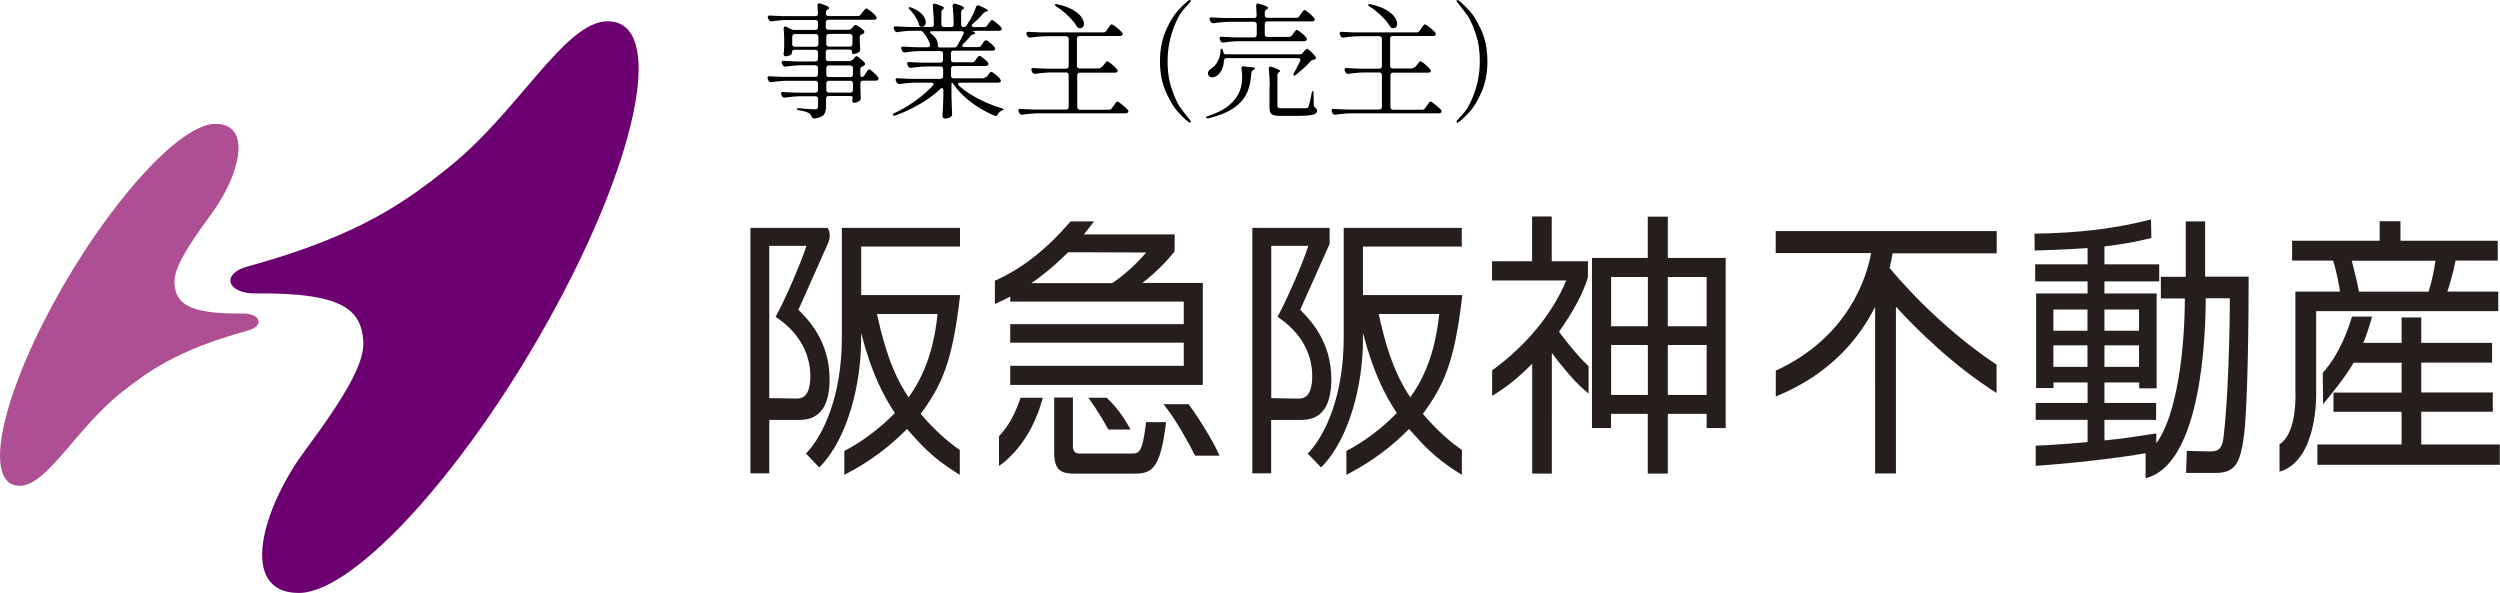
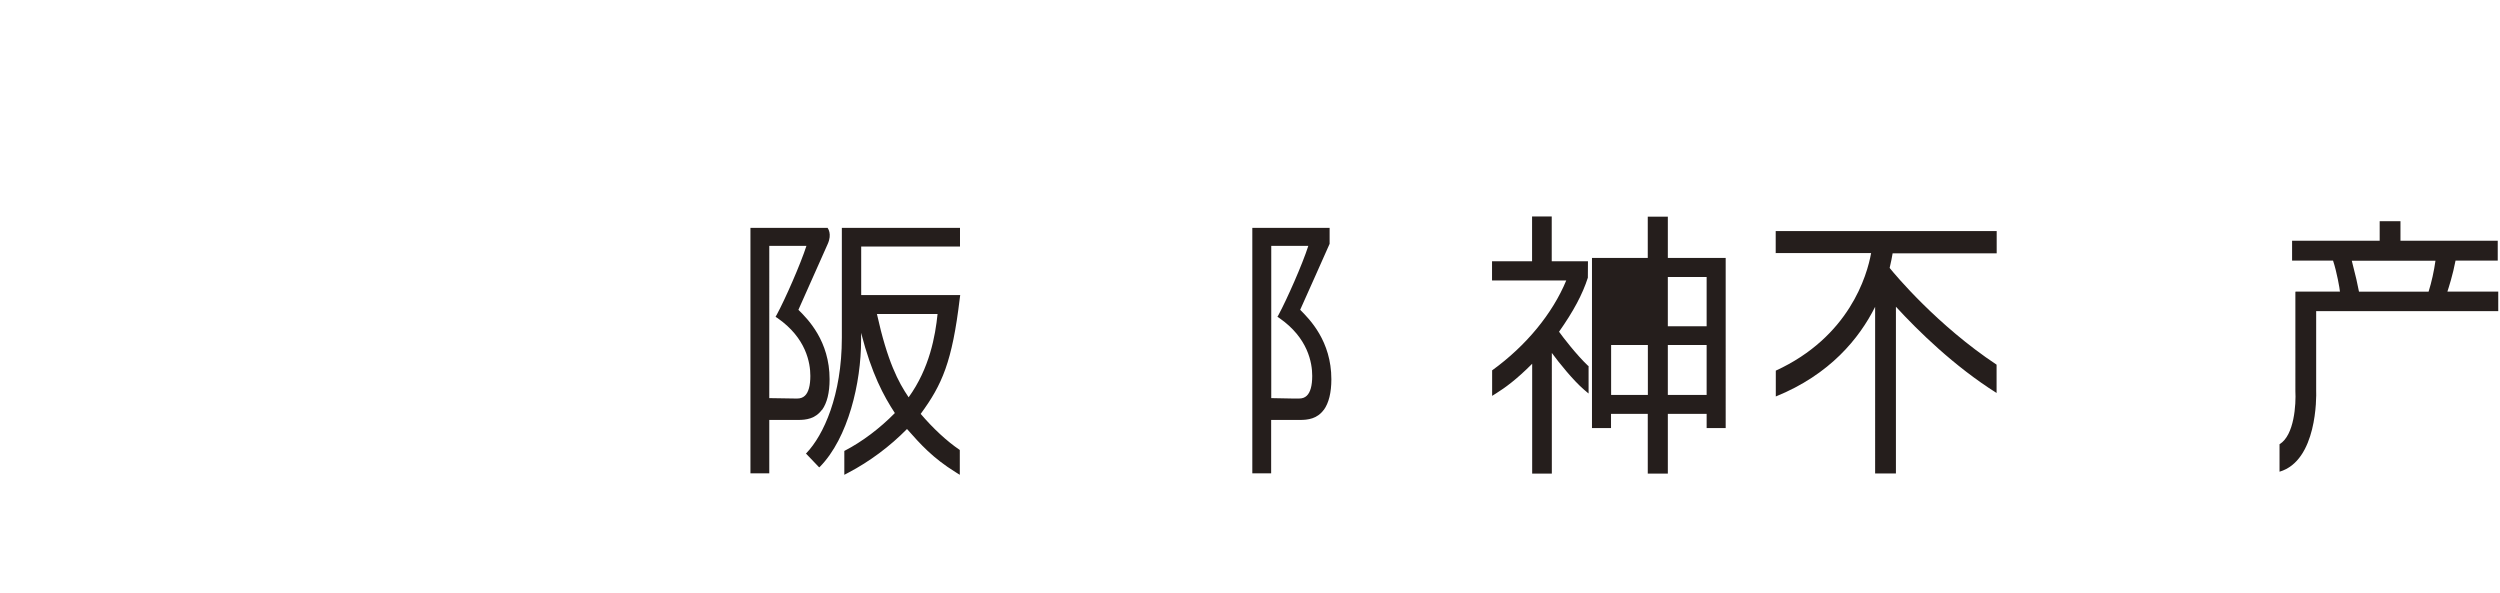
<svg xmlns="http://www.w3.org/2000/svg" id="_レイヤー_2" data-name="レイヤー 2" viewBox="0 0 242.89 57.62">
  <defs>
    <style>.cls-2{stroke-width:0;fill:#251e1c}</style>
  </defs>
  <g id="_レイヤー_1-2" data-name="レイヤー 1">
-     <path d="M82.85 5.84l.08-.11s.06-.07.09-.12c.04-.05.07-.08.1-.11.03-.02.06-.04.09-.04.06 0 .18.07.36.22s.33.28.43.41c.03.04.05.09.05.13 0 .06-.04.11-.11.16-.02.02-.05.03-.07.04s-.04.02-.06.02c-.15.05-.22.14-.22.28v.5c0 .08.01.14.04.19.03.04.06.07.1.07.1 0 .18-.06.26-.17l.12-.2s.07-.09.12-.16a.49.49 0 01.12-.15c.03-.03.06-.05.1-.05.06 0 .19.09.4.27s.36.34.45.48c.04.06.06.11.06.15 0 .05-.02.09-.07.13a.38.38 0 01-.22.06h-1.22c-.08 0-.14.02-.19.07-.04.04-.07.11-.07.19v.38l.02.47c0 .14 0 .31.02.52 0 .07 0 .13-.02.18s-.04.09-.09.13c-.07.06-.16.11-.27.15s-.2.06-.29.06c-.05 0-.09-.03-.12-.08-.02-.05-.04-.09-.04-.12 0-.04 0-.08.02-.13.02-.09.02-.16.02-.22 0-.03-.02-.06-.07-.08a.47.47 0 00-.19-.03h-2.07c-.08 0-.14.02-.19.07-.04.04-.07.11-.07.19v.77c0 .34-.07.6-.21.78-.14.18-.44.3-.88.37h-.07c-.11.01-.19-.06-.24-.19a.586.586 0 00-.26-.32c-.19-.12-.5-.21-.93-.28-.16-.02-.24-.07-.24-.13s.09-.09.27-.07c.75.07 1.25.1 1.47.1.12 0 .2-.02.25-.07.04-.04.07-.12.07-.22v-.72c0-.08-.02-.14-.07-.19a.274.274 0 00-.19-.07h-1.33c-.49 0-1.03.05-1.61.13h-.07c-.11 0-.19-.05-.24-.16l-.05-.08s-.04-.1-.04-.15.02-.09.06-.12.1-.04.17-.03c.28.02.69.04 1.25.06h1.85c.08 0 .14-.02.19-.07.04-.04.07-.11.07-.19v-.63c0-.08-.02-.14-.07-.19a.274.274 0 00-.19-.07h-2.63c-.5 0-1.03.05-1.61.13h-.07c-.11 0-.2-.05-.24-.16l-.05-.11s-.04-.1-.04-.15c0-.11.08-.16.23-.15.28.02.7.04 1.27.06h3.14c.08 0 .14-.02.19-.07.04-.04.07-.11.07-.19V6.6c0-.08-.02-.14-.07-.19a.274.274 0 00-.19-.07h-1.25c-.5 0-1.03.05-1.61.13h-.07c-.11 0-.19-.05-.24-.16l-.06-.11s-.04-.09-.04-.13c0-.12.08-.17.24-.16.28.02.69.04 1.25.06h1.78c.08 0 .14-.02.19-.07.04-.04.07-.11.07-.19V5.1c0-.08-.02-.14-.07-.19a.274.274 0 00-.19-.07h-2.02c-.08 0-.14.02-.19.07-.04.04-.07.11-.07.19v.13s-.07.09-.21.15c-.14.06-.28.09-.42.09a.13.13 0 01-.12-.07.337.337 0 01-.05-.17c.02-.1.04-.34.06-.73V4c0-.45-.02-.84-.05-1.17v-.05c0-.13.05-.2.15-.2.04 0 .09.01.13.04l.45.22c.09.05.19.07.32.07h2.02c.08 0 .14-.02.19-.07.04-.04.07-.11.07-.19V2.2c0-.08-.02-.14-.07-.19a.274.274 0 00-.19-.07h-2.6c-.49 0-1.03.05-1.61.13h-.07c-.11 0-.2-.05-.24-.16l-.06-.11s-.04-.09-.04-.13c0-.12.08-.17.24-.16.28.02.69.04 1.25.06h3.13c.17 0 .26-.08.26-.26l-.04-.74V.52c0-.13.06-.19.17-.19.02 0 .06 0 .12.02.55.18.83.32.83.43 0 .04-.03.08-.1.12l-.04.02a.34.34 0 00-.17.3v.08c0 .08.02.14.07.19.04.04.11.07.19.07h2.84c.13 0 .23-.05.3-.16l.16-.21s.07-.09.13-.16.1-.12.13-.16c.04-.04.07-.05.1-.05.06 0 .22.1.46.29s.41.35.5.49c.04.06.06.1.06.13 0 .05-.02.09-.06.13a.38.38 0 01-.22.06h-4.41c-.08 0-.14.02-.19.07-.04.04-.07.11-.07.19v.45c0 .08.02.14.07.19.04.04.11.07.19.07h1.96c.14 0 .24-.05.32-.15l.07-.08.12-.14c.06-.07.11-.1.16-.1.06 0 .18.06.37.19s.34.25.44.37c.03.04.05.08.05.13 0 .06-.04.11-.11.16l-.12.06c-.15.05-.22.14-.22.28v.32l.04.82v.06c0 .11-.04.19-.11.24-.07.06-.16.1-.27.14-.11.04-.2.05-.29.05s-.13-.07-.13-.22c0-.14-.09-.21-.26-.21h-2.02c-.08 0-.14.02-.19.07-.04.04-.07.11-.07.19v.61c0 .08.02.14.07.19.04.04.11.07.19.07h2.01c.13 0 .23-.05.3-.16zm-5.81-2.46s-.07.11-.07.19v.71c0 .08.02.14.07.19.04.04.11.07.19.07h2.02c.08 0 .14-.02.19-.07.04-.04.07-.11.07-.19v-.71c0-.08-.02-.14-.07-.19a.274.274 0 00-.19-.07h-2.02c-.08 0-.14.02-.19.07zm5.71 1.08s.07-.11.07-.19v-.71c0-.08-.02-.14-.07-.19a.274.274 0 00-.19-.07h-2.02c-.08 0-.14.02-.19.07-.04.04-.07.11-.07.19v.71c0 .08.02.14.07.19.04.04.11.07.19.07h2.02c.08 0 .14-.02.19-.07zm.05 1.97s-.11-.07-.19-.07h-2.07c-.08 0-.14.02-.19.07-.04.04-.07.11-.07.19v.61c0 .08.02.14.07.19.04.04.11.07.19.07h2.07c.08 0 .14-.02.19-.07.04-.04.07-.11.07-.19v-.61c0-.08-.02-.14-.07-.19zm-2.45 2.5s.11.07.19.07h2.07c.08 0 .14-.02.19-.07.04-.04.07-.11.07-.19v-.63c0-.08-.02-.14-.07-.19a.274.274 0 00-.19-.07h-2.07c-.08 0-.14.02-.19.07-.04.04-.07.11-.07.19v.63c0 .08.02.14.07.19zm15.48-1.42l.13-.18s.06-.08.12-.15c.05-.07.1-.12.13-.15s.06-.05.1-.05c.06 0 .2.09.41.26.21.17.37.33.46.46.04.06.06.11.06.15 0 .05-.02.09-.07.13a.49.49 0 01-.23.05h-3.63c-.07 0-.13.01-.17.04-.04.03-.06.06-.06.1 0 .05.03.11.1.17.53.46 1.16.88 1.9 1.27.74.38 1.48.68 2.21.89.06.02.12.04.16.07.04.03.06.05.06.07 0 .02-.04.05-.09.07-.05.02-.09.04-.12.05-.14.06-.26.17-.36.34-.05.11-.12.17-.21.17a.15.15 0 01-.11-.04c-.78-.32-1.52-.74-2.23-1.27s-1.29-1.12-1.75-1.77c-.07-.11-.12-.16-.15-.16s-.05.08-.05.25v.84c.02.83.04 1.47.06 1.92v.06c0 .11-.04.19-.11.24-.15.11-.35.17-.6.17-.06 0-.12-.02-.16-.07a.272.272 0 01-.06-.17c.03-.46.06-1.09.08-1.87v-.62c0-.06-.01-.12-.04-.15a.11.11 0 00-.1-.06c-.06 0-.11.03-.17.09-.55.52-1.2 1-1.94 1.43-.74.43-1.53.81-2.36 1.11-.07.02-.13.04-.17.04-.05 0-.08-.02-.11-.05 0 0-.01-.02-.01-.04 0-.07.06-.13.19-.18.71-.34 1.38-.74 2.01-1.19.63-.45 1.18-.93 1.66-1.44.06-.06.09-.11.09-.17 0-.04-.02-.08-.06-.1s-.09-.04-.16-.04h-1.44c-.51 0-1.05.05-1.61.13h-.06c-.11 0-.2-.05-.26-.16l-.05-.1c-.03-.08-.05-.13-.05-.15 0-.05.02-.09.06-.12.04-.03.1-.04.17-.03.28.02.69.04 1.25.06h2.88c.08 0 .14-.02.19-.07.04-.04.07-.11.07-.19v-.68c0-.08-.02-.14-.07-.19a.274.274 0 00-.19-.07h-1.22c-.5 0-1.03.05-1.61.13h-.07c-.11 0-.2-.05-.24-.16l-.06-.11s-.04-.09-.04-.13c0-.12.08-.17.24-.16.28.02.69.04 1.25.06h1.74c.08 0 .14-.02.19-.07.04-.04.07-.11.07-.19v-.61c0-.08-.02-.14-.07-.19a.274.274 0 00-.19-.07h-1.79c-.5 0-1.03.05-1.61.13h-.07c-.11 0-.19-.05-.24-.16l-.06-.11s-.04-.09-.04-.13c0-.12.08-.17.24-.16.28.02.69.04 1.25.06h1.08c.09 0 .16-.03.2-.08.04-.05.05-.12.03-.2-.06-.2-.14-.4-.26-.6s-.25-.4-.4-.57a.344.344 0 00-.3-.15h-.72c-.45 0-.93.05-1.44.13h-.07c-.11 0-.19-.05-.24-.16l-.05-.1c-.03-.08-.05-.13-.05-.15 0-.05.02-.09.06-.12.04-.03.1-.04.17-.03.28.02.69.04 1.25.06h2.17c.17 0 .26-.08.26-.26-.02-.62-.05-1.21-.1-1.76V.55c0-.13.06-.19.17-.19.02 0 .06 0 .12.02.53.17.79.3.79.39 0 .03-.03.07-.08.11h-.01c-.11.09-.16.19-.16.32v1.17c0 .08.02.14.07.19.04.04.11.07.19.07h.68c.17 0 .26-.08.26-.26-.02-.66-.05-1.25-.11-1.78V.57c0-.07.02-.12.06-.16.04-.04.08-.06.14-.06l.11.02c.54.17.8.3.8.4 0 .04-.03.08-.1.12h-.01c-.11.09-.17.2-.17.32v1.16c0 .08.02.14.06.19.04.04.09.07.16.07h.01c.13 0 .23-.05.3-.16.19-.28.36-.57.53-.89.17-.32.29-.61.38-.88.04-.12.11-.18.22-.18.04 0 .08.01.13.04.54.24.82.39.82.47 0 .02-.04.05-.13.09h-.06c-.11.04-.2.11-.28.19-.29.34-.62.67-1 1-.07.06-.11.12-.11.18 0 .04.02.07.06.1.04.02.09.04.16.04h.99c.13 0 .23-.05.3-.16l.12-.18s.07-.09.12-.15a.58.58 0 01.12-.14c.03-.03.06-.05.1-.05.06 0 .19.08.41.26.21.17.38.32.48.45.04.06.06.11.06.15 0 .05-.02.09-.07.13a.49.49 0 01-.23.05h-2.07c-.13 0-.25.01-.35.03-.11.02-.13.04-.09.05.15.05.22.1.22.15 0 .03-.05.07-.15.11l-.06.02a.5.5 0 00-.27.18c-.15.2-.38.44-.67.73-.06.07-.1.13-.1.18 0 .09.07.13.22.13h1.33c.13 0 .23-.05.3-.16l.12-.17s.06-.08.1-.14a.58.58 0 01.12-.14c.03-.03.06-.05.1-.05.06 0 .2.08.41.25.21.17.35.31.44.44.04.06.06.1.06.13 0 .05-.02.09-.06.13-.07.04-.14.06-.23.06h-3.75c-.08 0-.14.02-.19.07-.04.04-.07.11-.07.19v.61c0 .08.02.14.07.19.04.04.11.07.19.07h1.79c.13 0 .23-.05.3-.16l.11-.15s.06-.07.1-.13c.04-.06.08-.11.12-.14s.06-.04.1-.04c.06 0 .18.08.38.23.19.15.34.29.43.41.04.06.06.11.06.15 0 .05-.02.09-.07.13-.06.04-.14.06-.23.06h-3.08c-.08 0-.14.02-.19.07-.04.04-.07.11-.07.19v.68c0 .08.02.14.07.19.04.04.11.07.19.07h2.82c.13 0 .23-.05.3-.16zM88.31.72s.06-.02.08-.02c.06 0 .12.02.18.05.47.19.82.41 1.04.67.22.26.33.51.33.74 0 .13-.03.24-.1.32-.07.09-.15.13-.26.13-.02 0-.06 0-.12-.02s-.1-.04-.12-.08c-.02-.04-.05-.09-.07-.16-.06-.23-.17-.46-.33-.71-.15-.25-.32-.47-.51-.66-.13-.13-.17-.21-.13-.24zm5.33 2.48c0-.11-.08-.17-.23-.17h-2.85c-.13 0-.2.03-.2.1 0 .05.04.11.13.17.21.16.37.33.47.5s.15.34.15.49v.11c0 .07.02.13.05.16.03.04.08.05.16.05h1.38c.14 0 .24-.05.29-.16.15-.24.35-.61.61-1.13.02-.05.04-.09.04-.13zm13.41 3.35l.16-.22s.08-.09.13-.16.1-.12.13-.16c.04-.04.07-.05.1-.05.05 0 .16.06.33.19s.33.27.47.42c.15.15.22.25.22.31 0 .12-.11.18-.3.18h-3.37c-.08 0-.14.02-.19.07-.04.04-.07.11-.07.19v3.08c0 .08.02.14.07.19.04.04.11.07.19.07h2.81c.13 0 .23-.05.3-.16l.17-.23s.08-.1.13-.18.1-.13.13-.17c.04-.04.07-.05.1-.05.06 0 .21.1.46.3.25.2.43.37.55.5.04.06.06.11.06.15 0 .06-.02.1-.07.13a.38.38 0 01-.22.06h-8.39c-.5 0-1.03.05-1.61.13h-.07c-.11 0-.19-.05-.24-.16l-.05-.1s-.04-.1-.04-.15.02-.09.06-.12c.04-.03.1-.04.17-.03.28.02.69.04 1.25.06h3.15c.08 0 .14-.02.19-.07.04-.04.07-.11.07-.19V7.3c0-.08-.02-.14-.07-.19a.274.274 0 00-.19-.07h-1.36c-.5 0-1.03.05-1.61.13h-.07c-.11 0-.19-.05-.24-.16l-.05-.1s-.04-.1-.04-.15.02-.09.06-.12c.04-.03.1-.04.17-.03.28.02.69.04 1.25.06h1.89c.08 0 .14-.02.19-.07s.07-.11.07-.19V3.78c0-.08-.02-.14-.07-.19a.274.274 0 00-.19-.07h-1.84c-.49 0-1.03.05-1.61.13h-.07c-.11 0-.19-.05-.24-.16l-.05-.1s-.04-.1-.04-.15.02-.09.06-.12c.04-.03.1-.04.17-.03.28.02.69.04 1.25.06h5.99c.13 0 .23-.05.3-.16l.16-.23s.06-.09.12-.17c.06-.08.1-.13.14-.17.04-.04.07-.05.1-.05.06 0 .22.1.46.29.24.19.42.36.54.5.04.06.06.11.06.15 0 .05-.02.09-.07.13-.07.04-.14.06-.23.06h-3.88c-.08 0-.14.02-.19.07s-.07.11-.07.19v2.63c0 .08.02.14.07.19.04.04.11.07.19.07h1.83c.13 0 .23-.05.3-.16zM102.49.44s.06-.04.1-.04l.16.02c.59.13 1.08.31 1.47.53.38.22.66.45.83.69s.26.45.26.66c0 .13-.03.24-.1.32-.07.08-.16.12-.27.12-.04 0-.07 0-.1-.01-.06 0-.1-.03-.13-.06s-.07-.08-.11-.13c-.18-.31-.45-.64-.82-.99s-.73-.65-1.11-.89c-.15-.1-.2-.17-.17-.22zm12.97 11.4c-.28-.21-.63-.54-1.03-.99-.41-.45-.79-1.1-1.17-1.95-.37-.85-.56-1.83-.56-2.95s.19-2.1.56-2.95c.37-.85.76-1.5 1.17-1.95s.75-.78 1.03-.99c.05-.04.09-.06.13-.06.02 0 .05 0 .07.02.02.02.03.04.03.06 0 .03-.03.09-.09.16-.02.03-.23.26-.6.68-.38.42-.73 1.1-1.06 2.04-.33.94-.5 1.94-.5 2.98s.14 1.97.43 2.77c.28.8.55 1.38.81 1.74.26.36.57.76.93 1.2.06.07.09.13.09.16s-.01.05-.04.07c-.02.01-.04.02-.06.02-.04 0-.09-.02-.13-.06zm5.15-5.18c0-.08.02-.14.07-.18.04-.04.11-.05.19-.03l.49.07c.37 0 .56.04.56.12 0 .05-.04.1-.13.15l-.04.02c-.11.07-.17.17-.18.3-.04.73-.18 1.37-.42 1.91s-.65 1.02-1.24 1.44c-.59.42-1.41.76-2.46 1.02-.04.02-.09.02-.16.02s-.1-.02-.11-.06v-.02c0-.06.07-.11.22-.16.84-.28 1.5-.61 1.98-1.01s.84-.86 1.06-1.39c.16-.4.24-.87.24-1.42 0-.24-.02-.47-.06-.72v-.06zm5.95-1.52l.11-.12s.07-.09.14-.16.13-.12.18-.12c.06 0 .18.09.37.27.19.18.33.34.44.49.03.03.05.07.05.12 0 .08-.04.13-.13.16l-.08.02c-.14.02-.24.08-.32.16-.36.41-.82.84-1.4 1.29-.11.1-.19.12-.24.07-.02-.02-.02-.03-.02-.05a.4.4 0 01.07-.21c.2-.34.39-.71.57-1.11.02-.05.04-.09.04-.13 0-.11-.08-.17-.23-.17h-6.94c-.15 0-.24.08-.26.26-.02.34-.09.63-.21.88-.13.24-.27.43-.44.55-.15.11-.32.17-.49.17s-.29-.07-.37-.21c-.02-.07-.04-.13-.04-.18 0-.09.03-.17.09-.26s.14-.15.24-.21c.23-.14.43-.36.6-.66.17-.3.26-.63.28-.99.02-.18.05-.27.1-.27.07 0 .13.07.16.22l.02.1c.02.15.11.23.27.23h7.15c.14 0 .24-.05.32-.15zm-1.05-1.67l.13-.19s.06-.1.12-.16c.05-.07.1-.12.13-.16a.11.11 0 01.1-.05c.06 0 .2.09.43.27.23.18.39.34.5.48.04.06.06.11.06.15 0 .05-.02.09-.07.13a.37.37 0 01-.21.06h-6.2c-.5 0-1.03.05-1.61.13h-.07c-.11 0-.2-.05-.24-.16l-.05-.1s-.04-.1-.04-.15.02-.09.06-.12.1-.04.17-.03c.28.02.69.04 1.25.06h1.87c.08 0 .14-.02.19-.07.04-.04.07-.11.07-.19v-.99c0-.08-.02-.14-.07-.19a.274.274 0 00-.19-.07h-2.3c-.51 0-1.05.05-1.61.13h-.06c-.11 0-.2-.05-.26-.16l-.05-.1c-.03-.08-.05-.13-.05-.15 0-.05.02-.09.06-.12.04-.03.1-.04.17-.03.28.02.69.04 1.25.06h2.84c.17 0 .26-.08.26-.26-.02-.44-.03-.74-.05-.91V.56c0-.15.06-.22.18-.22l.11.02c.32.1.55.18.68.24s.19.12.19.17-.04.09-.11.13l-.04.02a.34.34 0 00-.17.3v.25c0 .08.02.14.07.19.04.04.11.07.19.07h2.8c.13 0 .23-.05.3-.16l.15-.22s.08-.1.12-.16c.04-.06.08-.11.12-.15.04-.04.08-.07.11-.07.06 0 .21.1.44.29.23.19.39.36.5.49.03.04.05.08.05.13 0 .06-.02.11-.07.15-.04.03-.11.05-.22.05h-4.3c-.08 0-.14.02-.19.07-.04.04-.07.11-.07.19v.99c0 .08.02.14.07.19.04.04.11.07.19.07h2.06c.13 0 .23-.06.3-.17zm-2.15 4.99c0-.67-.03-1.25-.09-1.74v-.05c0-.13.06-.19.17-.19.02 0 .06 0 .12.02.54.18.8.31.8.4 0 .03-.03.07-.08.11a.34.34 0 00-.17.3v2.97c0 .1.03.16.09.19s.19.05.4.05h1.19c.63 0 1 0 1.1-.01.07 0 .12-.02.15-.04s.06-.06.09-.12c.08-.19.18-.61.3-1.28.03-.15.07-.23.12-.23s.07.08.07.26l.02 1.1c0 .11.07.21.2.3.08.07.12.15.12.26 0 .12-.06.22-.17.29-.11.07-.33.13-.65.16s-.78.05-1.39.05h-1.29c-.32 0-.55-.02-.71-.07s-.27-.13-.32-.24-.09-.28-.09-.49v-2zm14.12-1.91l.16-.22s.07-.09.13-.16c.05-.07.1-.12.13-.16.04-.04.07-.05.1-.05.05 0 .16.06.33.19s.33.27.47.42c.15.15.22.25.22.31 0 .12-.11.18-.3.18h-3.37c-.08 0-.14.02-.19.07-.04.04-.07.11-.07.19v3.08c0 .08.02.14.07.19.04.04.11.07.19.07h2.81c.13 0 .23-.05.3-.16l.17-.23s.07-.1.13-.18c.05-.08.1-.13.13-.17.04-.04.07-.05.1-.05.06 0 .21.1.46.3s.43.37.55.5c.04.06.06.11.06.15 0 .06-.02.1-.07.13a.38.38 0 01-.22.06h-8.39c-.5 0-1.03.05-1.61.13h-.07c-.11 0-.2-.05-.24-.16l-.05-.1s-.04-.1-.04-.15.02-.09.06-.12c.04-.03.1-.04.17-.03.28.02.69.04 1.25.06H134c.08 0 .14-.02.19-.07.04-.04.07-.11.07-.19V7.3c0-.08-.02-.14-.07-.19a.274.274 0 00-.19-.07h-1.36c-.5 0-1.03.05-1.61.13h-.07c-.11 0-.19-.05-.24-.16l-.05-.1s-.04-.1-.04-.15.02-.09.06-.12c.04-.03.1-.04.17-.03.28.02.69.04 1.25.06H134c.08 0 .14-.02.19-.07.04-.04.07-.11.07-.19V3.78c0-.08-.02-.14-.07-.19a.274.274 0 00-.19-.07h-1.84c-.5 0-1.03.05-1.61.13h-.07c-.11 0-.19-.05-.24-.16l-.05-.1s-.04-.1-.04-.15.02-.09.06-.12c.04-.03.1-.04.17-.03.28.02.69.04 1.25.06h5.99c.13 0 .23-.05.3-.16l.16-.23s.06-.09.12-.17.1-.13.14-.17c.04-.04.07-.05.1-.05.06 0 .22.1.46.29.24.19.42.36.54.5.04.06.06.11.06.15 0 .05-.02.09-.07.13-.06.04-.14.06-.23.06h-3.88c-.08 0-.14.02-.19.07-.04.04-.07.11-.07.19v2.63c0 .08.02.14.07.19.04.04.11.07.19.07h1.83c.13 0 .23-.05.3-.16zM132.92.44s.06-.04.1-.04l.16.02c.59.13 1.08.31 1.47.53.39.22.66.45.83.69s.26.45.26.66c0 .13-.04.24-.1.32-.07.08-.16.12-.27.12-.04 0-.07 0-.1-.01-.06 0-.1-.03-.13-.06s-.07-.08-.11-.13c-.18-.31-.45-.64-.82-.99-.36-.35-.73-.65-1.11-.89-.15-.1-.2-.17-.17-.22zm8.69 11.22s.22-.26.6-.68c.38-.42.73-1.1 1.06-2.04.33-.94.5-1.93.5-2.98s-.14-1.97-.43-2.77c-.28-.8-.55-1.38-.81-1.74-.26-.36-.57-.76-.93-1.2-.06-.07-.09-.12-.09-.16 0-.02.01-.04.03-.06.02-.02.04-.02.07-.02.04 0 .09.02.13.06.28.21.63.54 1.04.99.41.45.79 1.1 1.17 1.95.37.85.56 1.83.56 2.95s-.19 2.1-.56 2.95c-.37.85-.76 1.5-1.17 1.95-.41.45-.75.78-1.04.99-.05.04-.09.06-.13.06-.02 0-.04 0-.06-.02-.02-.01-.04-.04-.04-.07s.03-.08.09-.16z" stroke-width="0" />
    <g stroke-width="0">
-       <path d="M24.07 32.12c-7.05 1.92-9.92 4.16-12.27 6.01-4.38 3.46-7.23 9.07-9.89 9.07-3.49 0-2.05-7.87 3.2-17.59 5.25-9.71 12.33-17.6 15.82-17.58 3.72.02 2.25 5.17-.36 8.71-2.71 3.67-3.73 5.54-3.62 6.85.16 1.85 1.23 2.93 6.61 2.87 1.78-.02 2.17 1.21.51 1.66z" fill="#ad4f92" />
-       <path d="M24.86 28.51c8.49-.09 10.18 1.61 10.43 4.53.18 2.06-1.43 5.02-5.71 10.81-4.13 5.59-6.44 13.73-.57 13.76 5.51.03 16.7-12.43 24.98-27.77C62.28 14.5 64.54 2.07 59.04 2.07c-4.2 0-8.68 8.86-15.61 14.32-3.71 2.93-8.25 6.47-19.38 9.5-2.61.71-2.01 2.65.81 2.62z" fill="#6d0070" />
-     </g>
-     <path class="cls-2" d="M154.3 35.55c-1.15-1.09-2.45-2.79-2.83-3.32 1.39-1.97 2.28-3.63 2.8-5.25 0-.04 0-1.18.01-1.53v-.07h-3.52v-4.35h-1.91v4.35h-3.89v1.87h7.21c-1.34 3.23-3.89 6.33-7.17 8.71l-.03.02v2.48l.4-.25c.85-.54 1.93-1.3 3.49-2.87v10.67h1.91V34.29c.71.97 2.1 2.69 3.14 3.58l.39.33.04.03v-2.67l-.03-.02zm7.74-14.5h-1.95v4.01h-5.42v16.53h1.85v-1.38h3.57v5.8h1.95v-5.8h3.77v1.38h1.85V25.06h-5.62v-4.01zm-5.51 5.86h3.57v4.79h-3.57v-4.79zm3.57 11.46h-3.57v-4.85h3.57v4.85zm5.71 0h-3.77v-4.85h3.77v4.85zm-3.77-11.46h3.77v4.79h-3.77v-4.79zM79.87 39.82c.48-.67.73-1.66.73-2.97 0-3.72-2.11-5.84-3.03-6.75.26-.56 2.41-5.42 2.85-6.4s0-1.53 0-1.53v-.03h-7.51v23.85h1.83V40.8h2.8c.78 0 1.67-.11 2.31-.98m-5.11-15.93h3.61c-.59 1.82-2.07 5.18-2.88 6.68l-.12.21.2.13c2.77 1.93 3.18 4.34 3.18 5.61 0 .95-.18 1.6-.53 1.93-.19.18-.44.27-.74.27h-.18c-.42 0-1.99-.03-2.54-.04V23.89z" />
+       </g>
+     <path class="cls-2" d="M154.3 35.55c-1.15-1.09-2.45-2.79-2.83-3.32 1.39-1.97 2.28-3.63 2.8-5.25 0-.04 0-1.18.01-1.53v-.07h-3.52v-4.35h-1.91v4.35h-3.89v1.87h7.21c-1.34 3.23-3.89 6.33-7.17 8.71l-.03.02v2.48l.4-.25c.85-.54 1.93-1.3 3.49-2.87v10.67h1.91V34.29c.71.97 2.1 2.69 3.14 3.58l.39.33.04.03v-2.67l-.03-.02zm7.74-14.5h-1.95v4.01h-5.42v16.53h1.85v-1.38h3.57v5.8h1.95v-5.8h3.77v1.38h1.85V25.06h-5.62v-4.01zm-5.51 5.86h3.57h-3.57v-4.79zm3.57 11.46h-3.57v-4.85h3.57v4.85zm5.71 0h-3.77v-4.85h3.77v4.85zm-3.77-11.46h3.77v4.79h-3.77v-4.79zM79.87 39.82c.48-.67.73-1.66.73-2.97 0-3.72-2.11-5.84-3.03-6.75.26-.56 2.41-5.42 2.85-6.4s0-1.53 0-1.53v-.03h-7.51v23.85h1.83V40.8h2.8c.78 0 1.67-.11 2.31-.98m-5.11-15.93h3.61c-.59 1.82-2.07 5.18-2.88 6.68l-.12.21.2.13c2.77 1.93 3.18 4.34 3.18 5.61 0 .95-.18 1.6-.53 1.93-.19.18-.44.27-.74.27h-.18c-.42 0-1.99-.03-2.54-.04V23.89z" />
    <path class="cls-2" d="M93.31 28.67h-9.64v-4.72h9.6v-1.81H81.79v10.67c0 5.61-1.78 9.47-3.44 11.21l-.05.04 1.28 1.34h.02l.05-.04c2.77-2.82 4.01-8.2 4.01-12.29v-.73c1.04 4.01 2.19 6.12 3.28 7.79-1.45 1.48-3.17 2.78-4.87 3.66l-.04.02v2.32l.38-.2c2.08-1.09 4.05-2.56 5.71-4.25 1.33 1.5 2.48 2.8 4.73 4.2l.4.25v-2.38l-.01-.04-.03-.02c-1.21-.82-2.55-2.06-3.76-3.48 2.08-2.84 3.06-5.04 3.8-11.25l.04-.3zm-2.22 1.84c-.22 2.13-.77 5.26-2.81 8.09-1-1.47-2.06-3.47-3.08-8.09h5.89zm37.53 9.31c.48-.67.73-1.67.73-2.97 0-3.72-2.12-5.84-3.03-6.75.28-.6 2.75-6.17 2.86-6.41v-1.55h-7.51v23.85h1.83V40.8h2.8c.78 0 1.67-.11 2.31-.98m-5.11-15.93h3.61c-.58 1.81-2.07 5.17-2.88 6.68l-.12.21.2.13c2.77 1.93 3.18 4.34 3.18 5.61 0 .95-.18 1.6-.53 1.93-.19.18-.43.27-.74.27h-.64c-.64-.02-1.65-.03-2.07-.04V23.89z" />
-     <path class="cls-2" d="M142.05 28.67h-9.63v-4.72h9.6v-1.81h-11.47v10.67c0 5.61-1.78 9.47-3.45 11.21l-.05.04 1.25 1.3.05.05.05-.05c2.78-2.82 4.02-8.2 4.02-12.29v-.73c1.04 4.01 2.2 6.12 3.29 7.79-1.44 1.48-3.17 2.78-4.86 3.66l-.04.02v2.32l.38-.2c2.08-1.09 4.05-2.56 5.71-4.25 1.33 1.5 2.48 2.79 4.73 4.2l.4.25v-2.42l-.03-.02c-1.21-.82-2.55-2.06-3.76-3.48 2.08-2.84 3.06-5.04 3.8-11.25l.03-.3zm-2.22 1.84c-.23 2.13-.77 5.26-2.81 8.09-1.69-2.5-2.47-5.36-3.07-8.09h5.89zM97.4 29.19c.09-.05.47-.23.75-.37v.48h16.86v2.19H98.15v1.8h16.86v2.25H98.15v1.86h18.71v-9.91h-5.87c1.15-.89 2.38-2.09 3.13-3.07v-.02l.01-1.63h-8.82l.9-1.15.09-.11h-2.29l-.06.07c-2.23 2.6-4.63 4.49-7.15 5.63l-.14.05v2.28l.74-.35h.01zm2.82-1.69c1.67-1.16 2.82-2.26 3.55-2.99h1.58c1.99 0 5.21.01 6.01.02-.94 1.11-2.17 2.22-3.3 2.98h-7.84m11.12 13.57c-.35 2.98-.7 2.98-1.41 2.98h-5.13c-.17 0-.56-.07-.56-.71v-4.73h-1.82v5.34c0 1.92.83 2.06 2.19 2.06h5.45c1.73 0 2.66-.22 3.22-4.93v-.08h-1.93v.06zm-12.22-2.31c-.59 1.58-1.03 2.47-2.04 3.59l-.02.02v2.89l.61-.46c2.38-2.09 3.2-4.72 3.47-5.57 0-.01 0-.01.15-.51l.02-.09h-2.15l-.05.12zm19.23 5.22c-.49-1.11-1.74-3.17-2.85-4.69l-.02-.03h-2.44l.25.32c1.09 1.38 2.4 3.85 2.77 4.58l.06.1h2.36l-.12-.28z" />
-     <path class="cls-2" d="M107.54 38.66l-.02-.02h-1.78l.22.31c.44.62 1.15 1.71 1.7 2.75l.02.03h2.16l-.16-.29c-.21-.38-.98-1.7-2.15-2.79m127.71 4.52V40h6.95v-1.87h-6.95v-2.9h6.88v-1.92h-6.88v-2.47h-1.91v2.47h-3.72c.39-.93.64-1.81.85-2.55h-1.95c-.37 1.22-1.21 3.66-2.84 5.46l.03 3.04c.49-.58 2.24-2.7 2.96-4.02h4.67v2.9h-6.62v1.87h6.62v3.17h-8.18v1.98h17.72v-1.98h-7.64zm-21-21.66h-1.88v5.38h-2.42V29h2.33c0 4.82-.75 11.36-2.77 14.06v-.1.02-.87h-.02c-1.53.24-3.39.53-5.02.68v-2h5.02v-1.64h-5.02v-1.99h3.38v.57h1.69v-9.22h-5.07v-1.17h5.32v-1.66h-5.32v-1.74c2.46-.29 3.7-.61 4.56-.82l-.04-1.8c-3.25.84-6.91 1.33-11.32 1.38l.02 1.64c.9-.03 2.3-.05 5.14-.24v1.58h-5.09v1.66h5.09v1.17h-5v9.19h1.69v-.54h3.31v1.99h-5.04v1.64h5.04v2.16c-2.5.23-4.04.31-5.04.35v1.96c3.32-.22 8.21-.77 10.68-1.23v2.43c5.44-1.33 5.84-13.97 5.84-17.48h2.34c0 3.56-.18 9.97-.6 13.4-.12 1.06-.39 1.5-1.3 1.48l-2.28-.05-.07 2.14h2.79c1.86 0 2.48-.71 2.85-3.77.37-3.14.44-11.66.44-15.3h-4.23V21.5zm-9.78 8.56h3.36v2.06h-3.36v-2.06zm0 3.48h3.36v2.09h-3.36v-2.09zm-1.65 2.09h-3.31v-2.09h3.31v2.09zm0-3.51h-3.31v-2.06h3.31v2.06z" />
    <path class="cls-2" d="M225.04 30.23h17.68v-1.9h-4.94c.12-.37.53-1.63.79-3.01h4.1v-1.93h-9.45v-1.9h-2.02v1.9h-8.51v1.93h3.98c.37 1.11.65 2.74.67 3.01h-4.28v.02l-.05-.02V38c.07 1.23-.09 4.29-1.54 5.16v2.67c3.65-1.07 3.59-7.26 3.56-7.89v-7.73zm11.58-4.9c-.14 1-.37 2.06-.67 3.01h-6.76c-.17-.87-.28-1.37-.7-3.01h8.13zm-64.11-.74h9.28c-.39 2.18-2.12 8.14-9.26 11.42v2.51c5.28-2.14 8.12-5.66 9.65-8.71V46h2.02V29.8c2.16 2.35 5.64 5.77 9.78 8.38v-2.75c-5.76-3.82-9.88-8.76-10.39-9.4.14-.58.23-1.06.29-1.42h10.11v-2.16h-21.47v2.16z" />
  </g>
</svg>